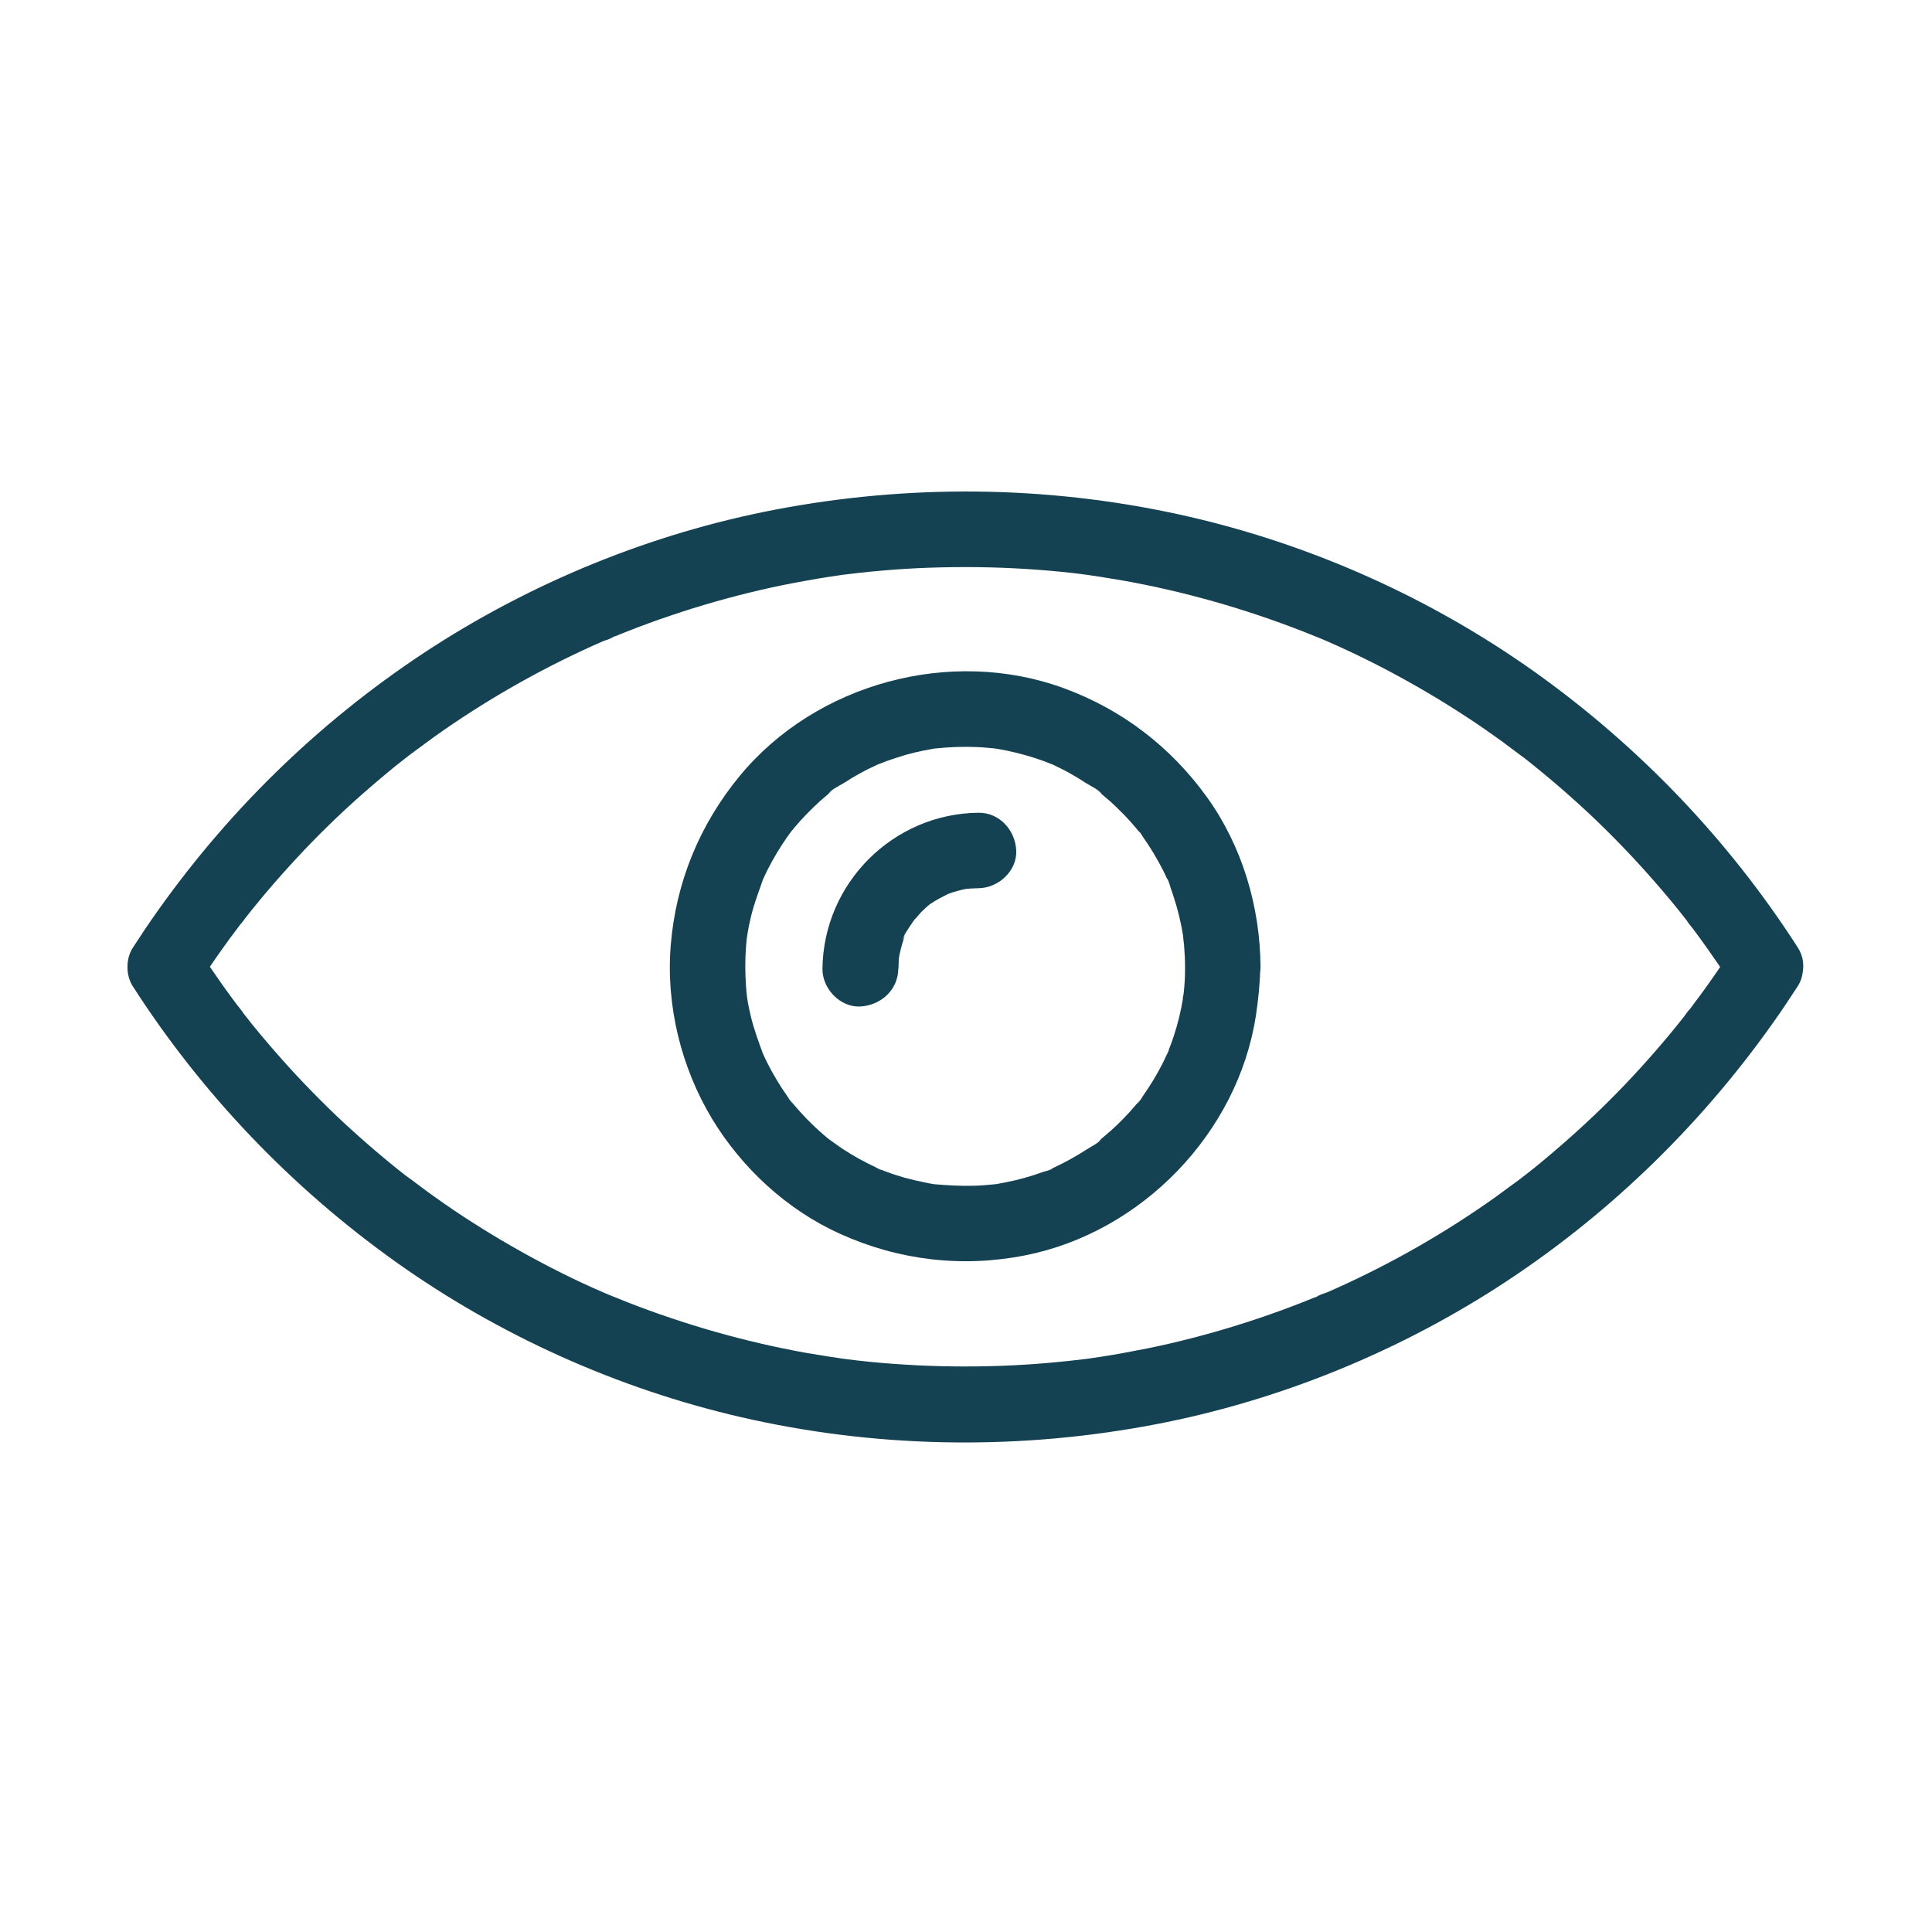
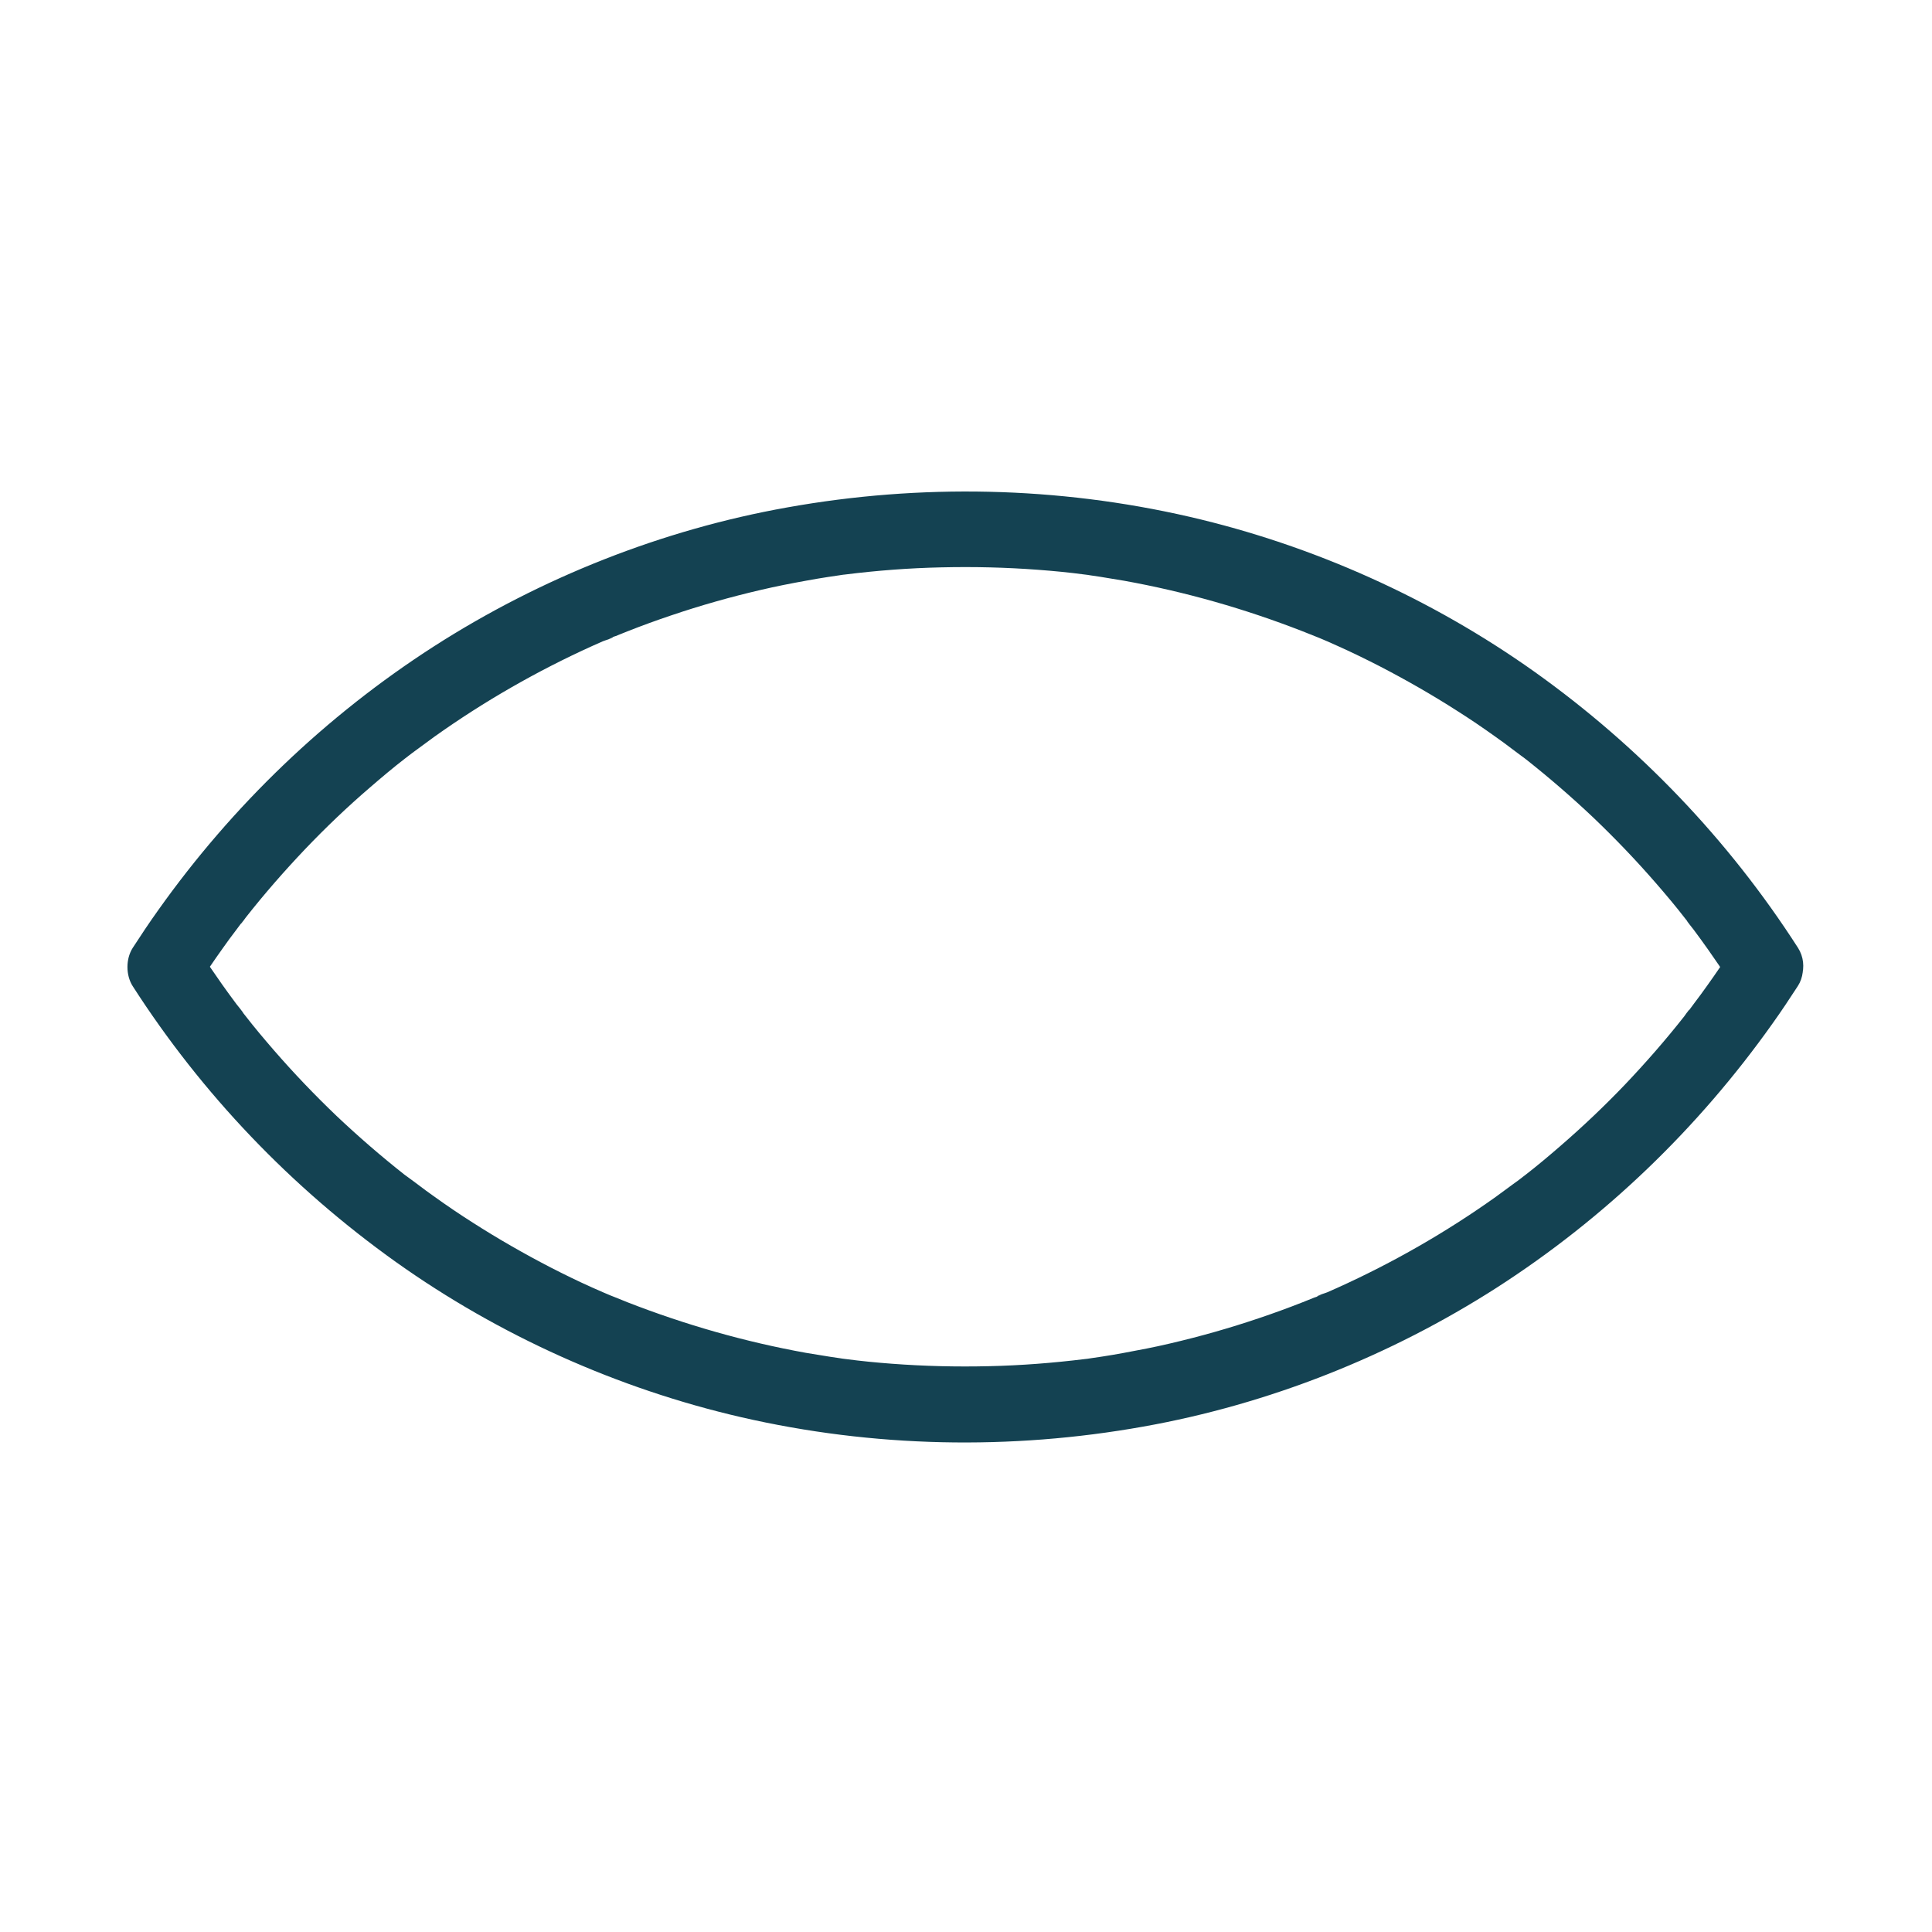
<svg xmlns="http://www.w3.org/2000/svg" fill="none" height="30" viewBox="0 0 30 30" width="30">
  <g fill="#144252">
    <path d="m26.907 14.716c-.126.199-.258.393-.396.586-.067.094-.132.184-.202.275-.035.047-.067.091-.102.138-.041.053.023-.032.026-.035-.015.003-.07.091-.079.1-.29.369-.601.724-.923 1.063-.319.334-.656.653-1.005.955-.179.155-.357.305-.542.448-.009.006-.067.05-.067.053 0-.003.111-.085.018-.015-.047.035-.091.07-.138.102-.091.067-.184.135-.275.202-.77.548-1.594 1.02-2.455 1.409-.053.023-.105.047-.158.07-.026.012-.146.044-.158.067.003-.006.129-.053.021-.009-.021.009-.041.018-.062.023-.061.023-.12.05-.182.073-.223.088-.448.17-.674.246-.457.155-.923.287-1.392.396-.237.056-.478.102-.718.146-.108.021-.22.038-.331.056-.059.009-.117.018-.176.026-.021.003-.117.018-.032.006.091-.012-.038.006-.056.006-.495.061-.993.1-1.491.111-.504.012-1.005 0-1.509-.038-.24-.018-.478-.041-.718-.073-.029-.003-.059-.006-.088-.012.138.021.053.006.023.003-.059-.009-.117-.018-.176-.026-.126-.021-.249-.041-.375-.061-.943-.17-1.869-.434-2.763-.782-.053-.021-.108-.044-.161-.065-.035-.015-.199-.079-.062-.023-.114-.047-.226-.097-.337-.146-.217-.097-.431-.202-.642-.31-.413-.214-.817-.445-1.21-.697-.199-.126-.393-.258-.586-.396-.094-.067-.185-.132-.275-.202-.047-.035-.091-.067-.138-.102-.023-.018-.091-.065.018.015-.029-.021-.056-.044-.085-.064-.363-.287-.712-.589-1.049-.908-.34-.325-.665-.665-.973-1.02-.155-.179-.305-.357-.448-.542-.018-.024-.035-.044-.053-.067-.041-.053.026.032.026.035.006-.006-.094-.126-.103-.138-.076-.102-.152-.205-.226-.31-.132-.188-.261-.375-.384-.568v.592c.126-.199.258-.393.396-.586.067-.094.132-.185.202-.275.035-.047.067-.091.103-.138.041-.053-.023.032-.026.035.012-.003.07-.091.079-.1.29-.369.601-.724.923-1.063.319-.334.653-.653 1.005-.955.179-.155.357-.305.542-.448.009-.006.067-.05.067-.053 0 .003-.111.085-.018.015.047-.035.091-.07.138-.103.091-.067.185-.135.275-.202.771-.548 1.594-1.02 2.455-1.409.053-.023.105-.047.158-.07.026-.012.146-.044.158-.067-.003.006-.129.053-.021.009.021-.009.041-.018.062-.023.062-.023.12-.05.182-.073.223-.088.448-.17.674-.246.457-.155.923-.287 1.392-.396.237-.056.478-.103.718-.146.108-.021.22-.038.331-.056.059-.009.117-.018.176-.026.021-.003.117-.018.032-.006-.091.012.038-.006.056-.006.495-.062.993-.1 1.491-.111.504-.012 1.005 0 1.509.038.24.018.48.041.718.073.029.003.059.006.088.012-.138-.021-.053-.006-.023-.003.059.009.117.018.176.026.126.021.249.041.375.062.943.17 1.869.434 2.763.782.053.021.108.044.161.064.035.015.199.079.061.023.114.047.226.097.337.147.217.097.431.202.642.31.413.214.817.445 1.21.697.199.126.393.258.586.396.094.067.185.132.275.202.047.035.091.067.138.103.023.018.091.064-.018-.015.029.021.056.044.085.065.363.287.712.589 1.049.908.34.325.665.665.973 1.02.155.179.305.357.448.542.018.023.035.044.053.067.041.053-.026-.032-.026-.035-.006.006.094.126.102.138.076.103.152.205.226.311.132.188.261.375.384.568.167.258.527.387.803.211.258-.167.387-.524.211-.803-1.078-1.679-2.467-3.129-4.09-4.286-1.603-1.14-3.442-1.966-5.358-2.408-2.048-.472-4.178-.516-6.246-.146-1.945.346-3.829 1.093-5.49 2.159-1.676 1.078-3.126 2.47-4.28 4.096-.138.193-.267.387-.396.586-.108.17-.108.422 0 .592 1.078 1.679 2.467 3.129 4.09 4.286 1.603 1.14 3.442 1.966 5.358 2.408 2.048.472 4.178.516 6.246.146 1.945-.346 3.829-1.093 5.49-2.159 1.676-1.078 3.123-2.47 4.277-4.096.138-.193.267-.387.396-.586.167-.258.062-.659-.211-.803-.29-.152-.624-.065-.8.211z" />
-     <path d="m18.402 15.012c0 .103-.003.205-.012.308-.003.047-.009.094-.015.141-.003.038-.026.102.006-.035-.006.026-.009.053-.012.079-.032.196-.079.39-.141.577-.029.094-.067.184-.1.275-.023.062.021-.053.021-.05.003.009-.026.059-.032.07-.021.047-.044.094-.067.141-.088.173-.188.337-.299.495-.021.032-.059.102-.091.123-.003.003.076-.091.032-.044-.018.021-.032.041-.05.059-.061.073-.126.146-.193.214-.067.07-.135.135-.208.199-.032.029-.067.059-.102.088-.021.018-.041.032-.059.05-.061.053.015 0 .029-.021-.041.064-.173.126-.234.167-.082.053-.164.102-.249.149-.085.047-.17.091-.258.132-.018.009-.035.015-.053.023-.1.047.029-.009.032-.012-.023.029-.108.044-.146.056-.19.07-.39.126-.589.164-.047.009-.091.018-.138.026-.026.003-.053.006-.079.012 0 0 .123-.015.056-.009-.108.009-.217.021-.325.023-.205.006-.41-.006-.612-.023-.067-.006.056.009.056.009-.026-.006-.053-.009-.079-.012-.047-.009-.091-.015-.138-.026-.103-.021-.208-.047-.308-.073-.088-.026-.176-.053-.261-.085-.044-.015-.085-.032-.129-.05-.102-.038.026.015.032.015-.021.003-.07-.032-.088-.041-.176-.082-.346-.176-.507-.281-.076-.05-.146-.105-.22-.155-.065-.044.085.073.026.021-.015-.012-.029-.024-.044-.035-.044-.038-.088-.073-.132-.114-.144-.129-.275-.267-.399-.413-.012-.015-.023-.029-.035-.044-.067-.079.012.024.021.029-.035-.023-.067-.091-.091-.123-.056-.079-.108-.158-.158-.243-.05-.082-.097-.167-.141-.255-.021-.041-.041-.082-.059-.123-.009-.018-.015-.035-.023-.053-.056-.12.032.088.006.015-.067-.185-.135-.369-.182-.56-.023-.097-.044-.193-.059-.293-.003-.021-.006-.041-.009-.059-.015-.082.012.117.006.035-.006-.053-.012-.108-.015-.161-.015-.205-.015-.41 0-.615.003-.047.009-.094.015-.141.012-.111-.009.029-.006.035-.006-.012.012-.07.012-.079.015-.1.035-.196.059-.293.047-.193.117-.375.182-.56.026-.073-.05.103-.015.032.009-.018.015-.035.024-.053.021-.047.044-.094.067-.141.044-.085.091-.17.141-.255.05-.082.102-.164.158-.243.026-.038.053-.073.079-.108.044-.065-.073.085-.021.026.021-.023.041-.05.061-.073.123-.146.258-.284.401-.413.032-.029.067-.059.102-.088.015-.012.029-.023.044-.035.079-.067-.024.012-.029.021.044-.07.182-.132.252-.176.161-.105.331-.199.507-.278.018-.009.035-.015.053-.024.07-.035-.105.038-.032.015.044-.015.085-.032.129-.05.1-.035.199-.067.299-.097.088-.024.179-.047.27-.065.047-.009.091-.018.138-.026.026-.006.053-.009.079-.012.079-.012-.152.015-.015.003.205-.021.407-.029.615-.021.094.003.19.012.284.021.108.009-.114-.018.023.003.059.009.117.021.176.032.193.041.384.094.568.161.044.015.085.035.129.05.073.026-.103-.05-.032-.015.018.009.035.015.053.024.094.044.188.091.275.141.079.044.155.091.231.141.07.044.208.108.252.176-.006-.006-.108-.088-.029-.021.015.012.029.023.044.035.035.029.067.059.103.088.076.067.149.141.223.214.061.064.123.132.179.199.018.021.032.041.05.059.038.044.047.018-.021-.029.035.023.067.091.091.123.111.158.211.325.299.495.021.041.041.082.059.123.012.024.021.047.032.07.029.059-.024-.053-.021-.05.023.021.047.117.056.146.018.05.035.1.05.149.062.188.108.381.141.577.003.026.006.053.012.079 0 0-.015-.123-.009-.056.003.047.009.094.015.141.009.117.015.226.015.334.003.308.27.601.586.586.316-.015.589-.258.586-.586-.006-.929-.284-1.869-.829-2.628-.562-.782-1.321-1.365-2.227-1.696-1.752-.642-3.844-.076-5.03 1.362-.624.756-.993 1.655-1.072 2.631-.076.932.161 1.898.644 2.698.466.768 1.166 1.412 1.983 1.781.911.413 1.901.53 2.883.334 1.805-.36 3.296-1.898 3.577-3.724.038-.255.064-.507.067-.765.003-.308-.27-.601-.586-.586-.316.021-.58.264-.583.592z" />
-     <path d="m13.952 15.038c0-.056.003-.108.006-.164.009-.135-.018.091-.003.018.006-.026.009-.053.015-.079.012-.053.023-.102.038-.152.009-.032.021-.061.029-.094.026-.088-.021.024-.015.032-.018-.05.132-.249.155-.287.015-.021.029-.041.044-.061.038-.061-.073.079-.021.029.041-.041.076-.088.114-.126.035-.035.073-.07.111-.102.067-.061-.029.015-.029.021 0-.009.056-.038.061-.044.091-.062.188-.108.284-.158.064-.032-.135.047-.015.009.024-.009.05-.018.073-.026.05-.015.1-.029.152-.041.026-.006.053-.009.079-.015.108-.023-.091.006-.018.003.061-.003.12-.009.182-.009.308-.003.601-.267.586-.586-.015-.314-.258-.589-.586-.586-1.33.015-2.408 1.096-2.423 2.423-.003.308.273.601.586.586.325-.018.589-.261.592-.589z" />
  </g>
</svg>